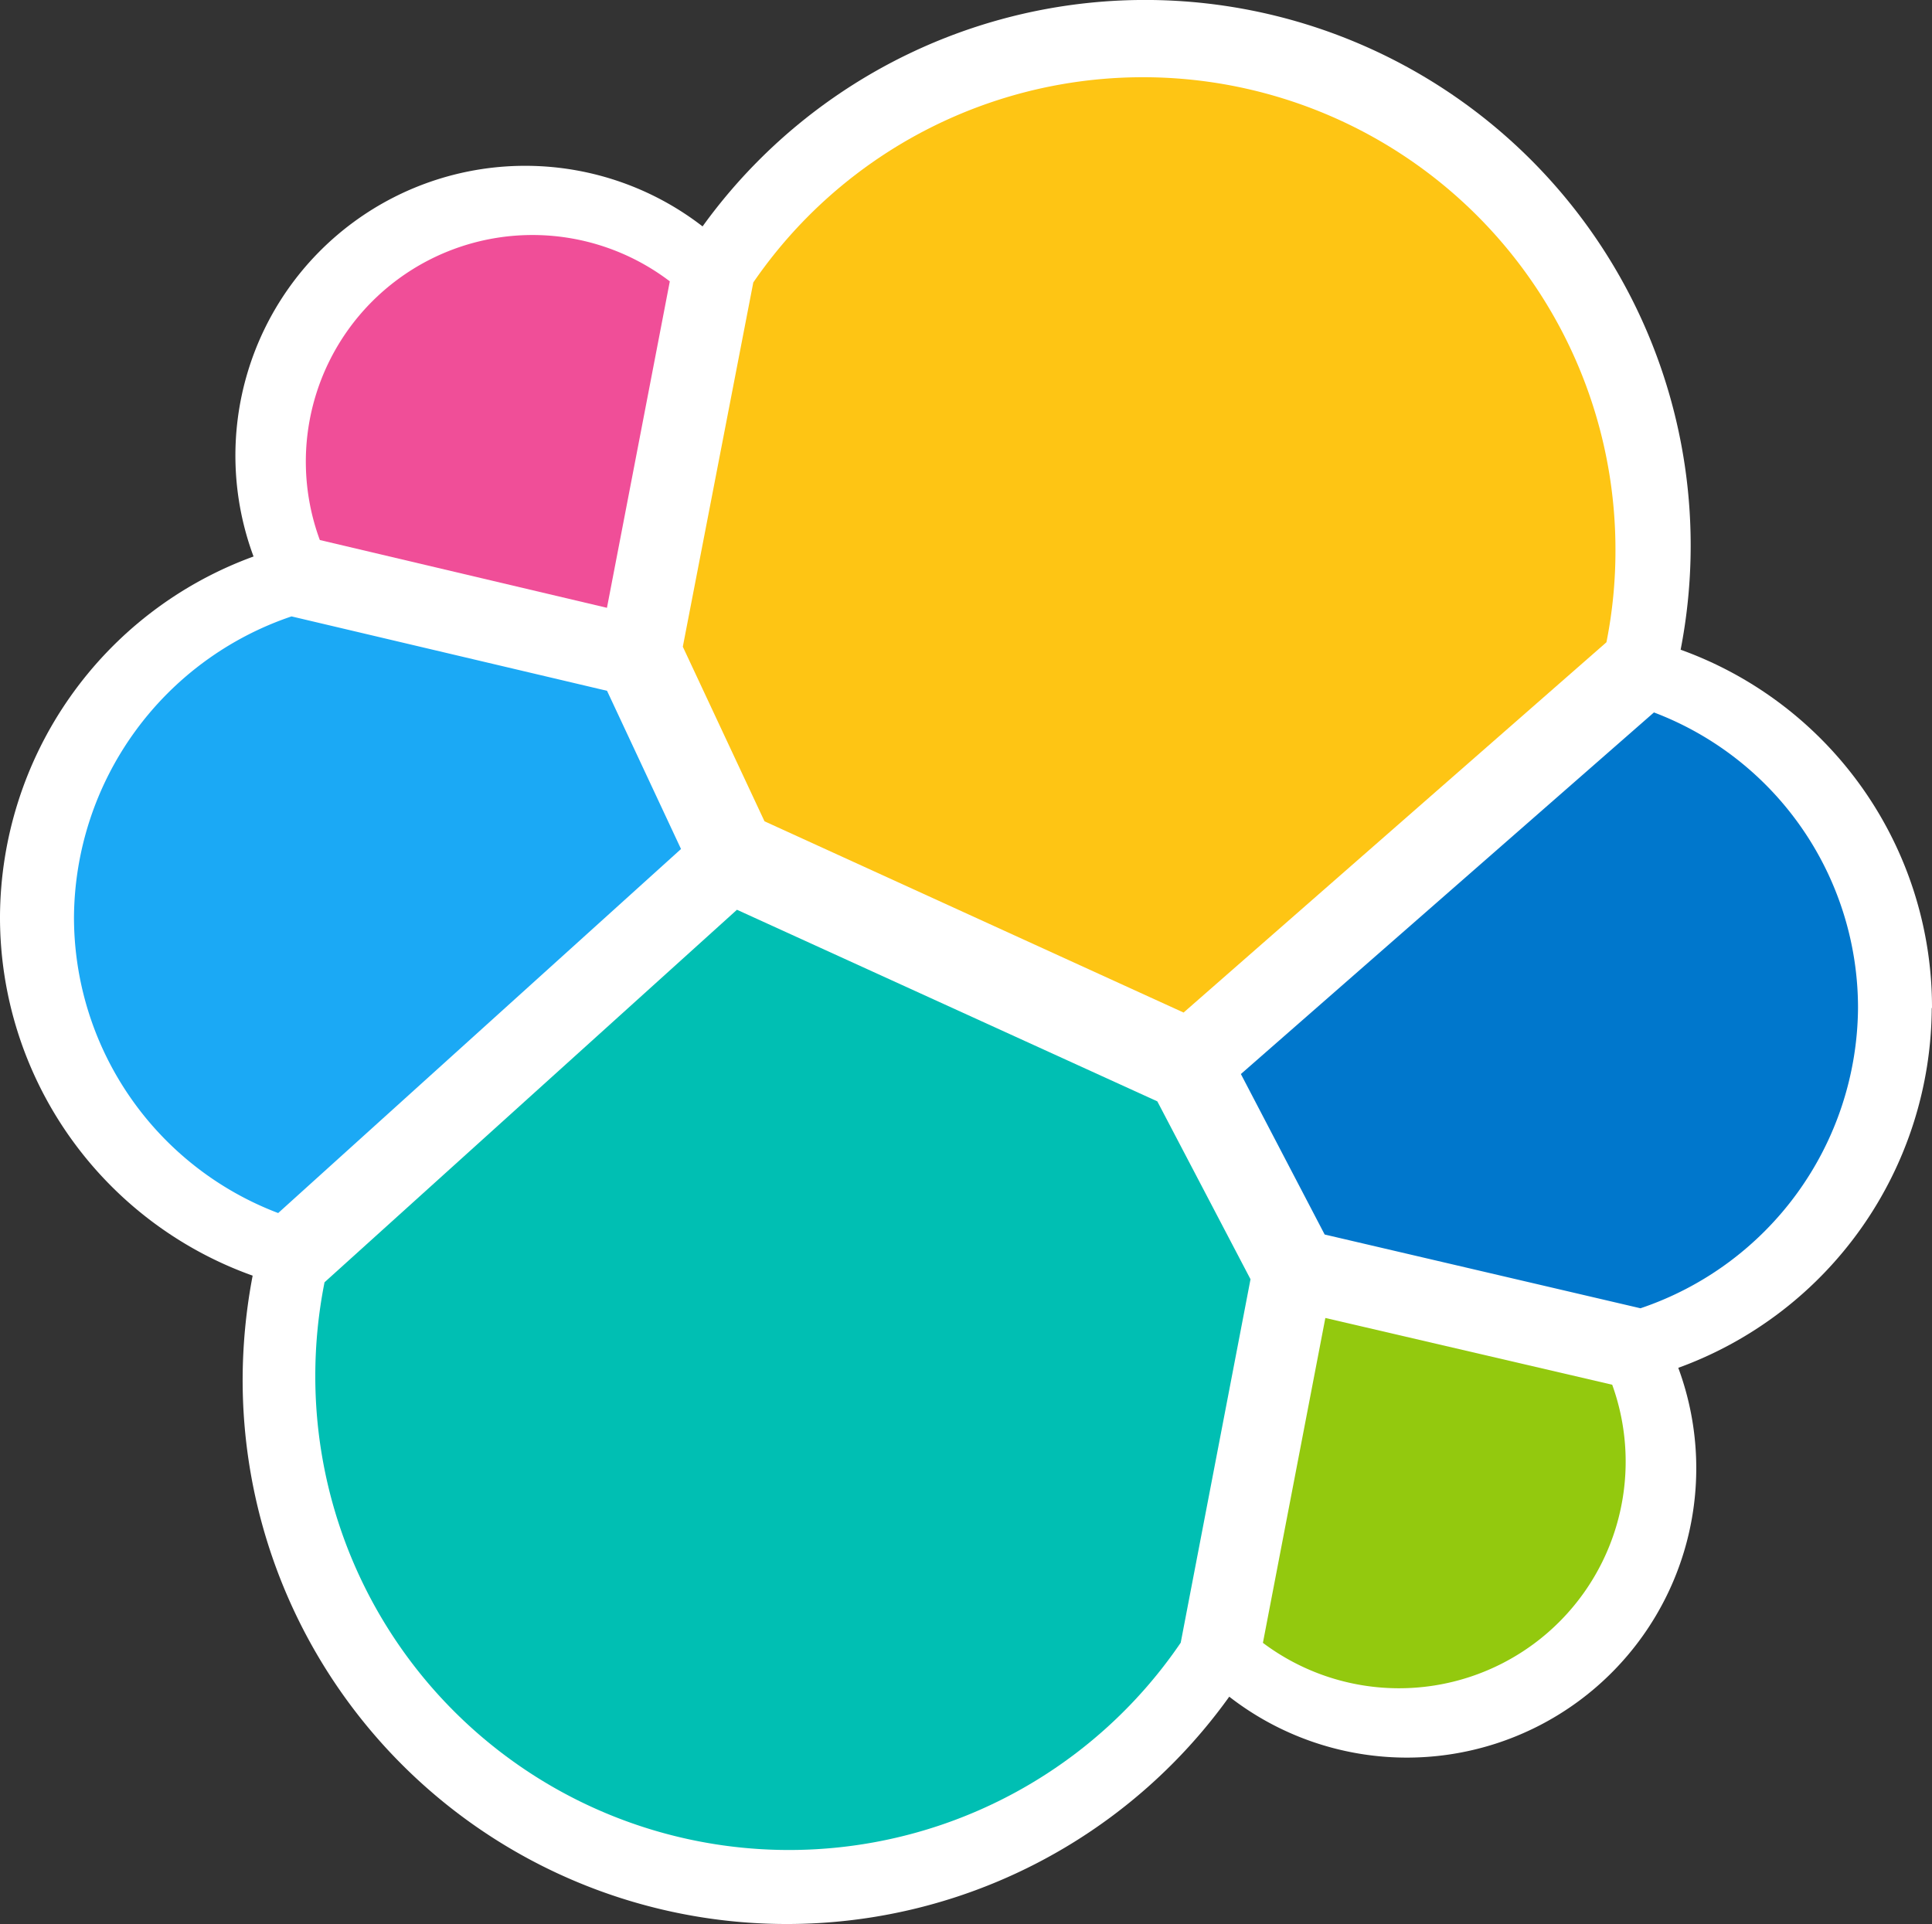
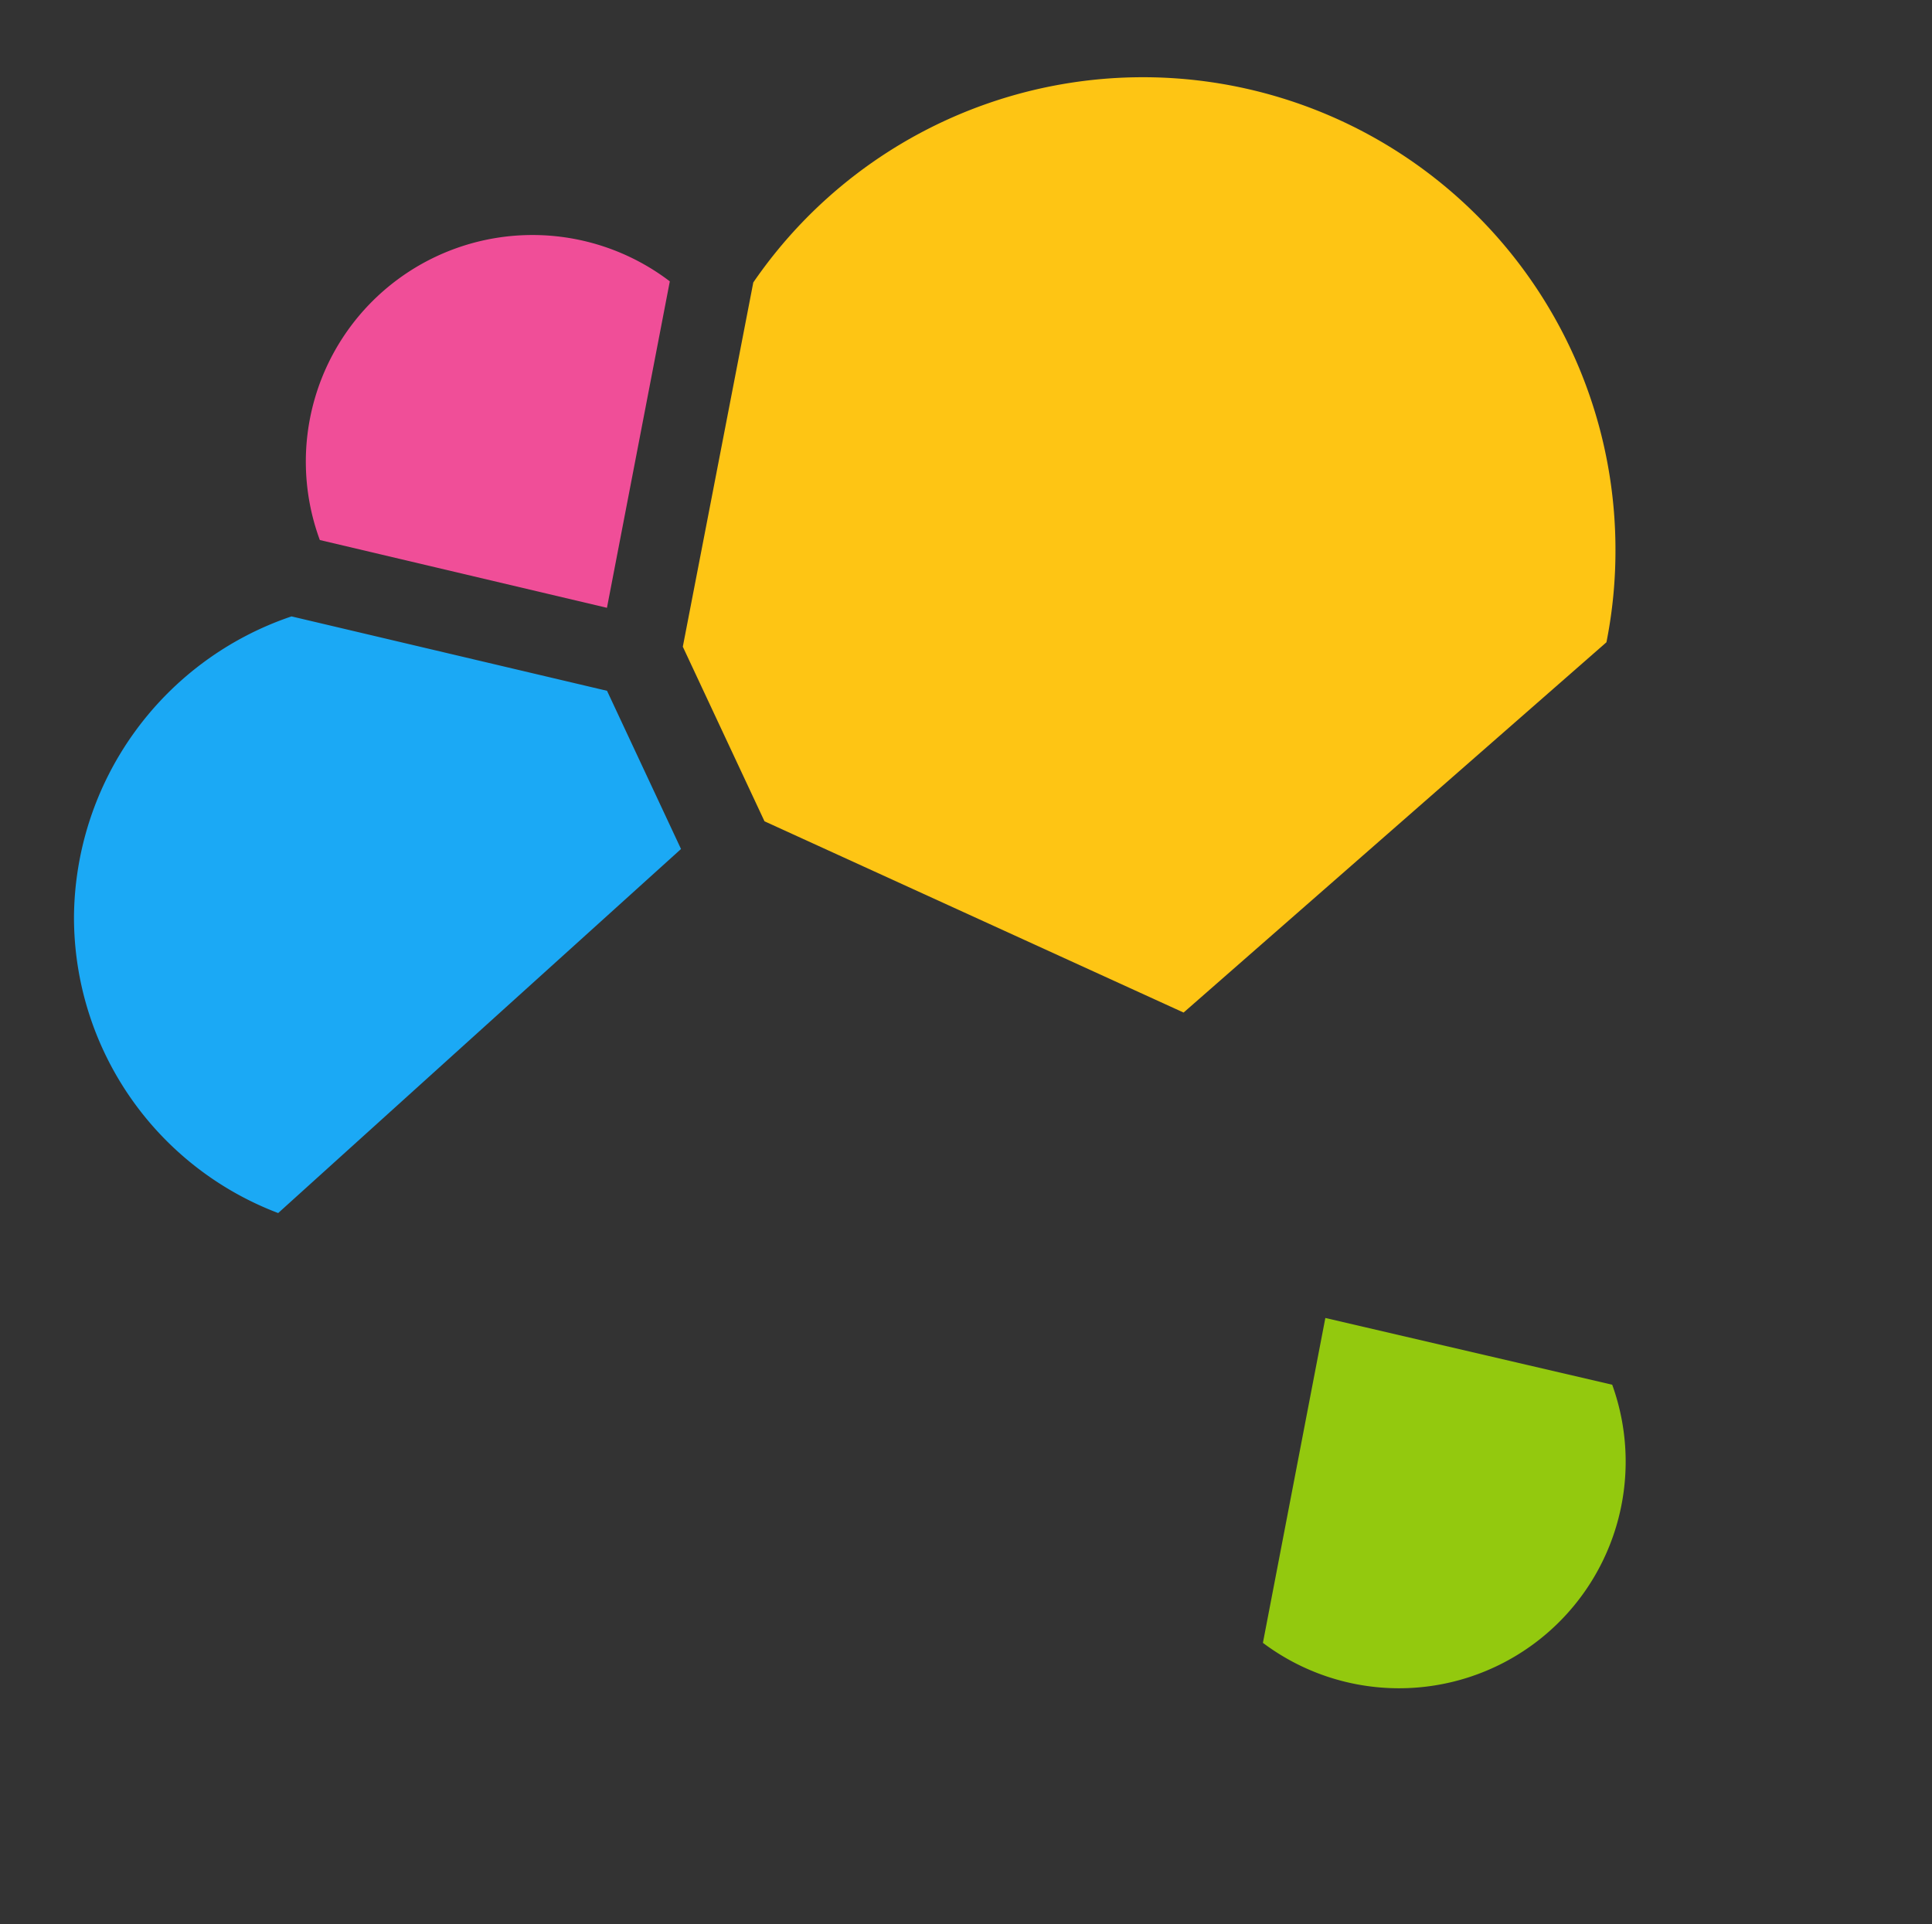
<svg xmlns="http://www.w3.org/2000/svg" viewBox="0 0 45.178 45">
  <rect x="0" y="0" width="45.178" height="45" fill="#333333" stroke="none" />
  <g id="elasticsearch" transform="translate(0 0.007)">
-     <path id="Tracciato_42264" data-name="Tracciato 42264" d="M45.178,23.572A8.889,8.889,0,0,0,39.3,15.188a12.758,12.758,0,0,0-22.871-9.9,6.777,6.777,0,0,0-10.5,7.72A9.009,9.009,0,0,0,0,21.427a8.9,8.9,0,0,0,5.908,8.4,13.059,13.059,0,0,0-.234,2.426,12.725,12.725,0,0,0,23.071,7.421,6.767,6.767,0,0,0,10.5-7.691,9,9,0,0,0,5.927-8.418" transform="translate(0 0)" fill="#fff" />
    <path id="Tracciato_42265" data-name="Tracciato 42265" d="M62.2,24.333,72,28.806l9.888-8.66a10.929,10.929,0,0,0,.211-2.17,11.049,11.049,0,0,0-20.161-6.245L60.29,20.25Z" transform="translate(-44.323 -5.132)" fill="#fec514" />
-     <path id="Tracciato_42266" data-name="Tracciato 42266" d="M28.056,88.912a11.226,11.226,0,0,0-.216,2.2,11.077,11.077,0,0,0,20.237,6.229l1.632-8.5L47.53,84.681,37.7,80.2Z" transform="translate(-20.467 -58.93)" fill="#00bfb3" />
    <path id="Tracciato_42267" data-name="Tracciato 42267" d="M27.52,28.267l6.713,1.585,1.47-7.635a5.3,5.3,0,0,0-8.184,6.05Z" transform="translate(-20.04 -15.644)" fill="#f04e98" />
    <path id="Tracciato_42268" data-name="Tracciato 42268" d="M11.737,54.67A7.479,7.479,0,0,0,6.65,61.7a7.4,7.4,0,0,0,4.775,6.924l9.42-8.514-1.73-3.7Z" transform="translate(-4.92 -40.261)" fill="#1ba9f5" />
    <path id="Tracciato_42269" data-name="Tracciato 42269" d="M112.23,124.488a5.3,5.3,0,0,0,8.168-6.037l-6.708-1.561Z" transform="translate(-82.698 -86.073)" fill="#93c90e" />
-     <path id="Tracciato_42270" data-name="Tracciato 42270" d="M111.9,75.4l7.385,1.725a7.468,7.468,0,0,0,5.087-7.026A7.392,7.392,0,0,0,119.6,63.19l-9.659,8.457Z" transform="translate(-80.924 -46.535)" fill="#07c" />
  </g>
</svg>